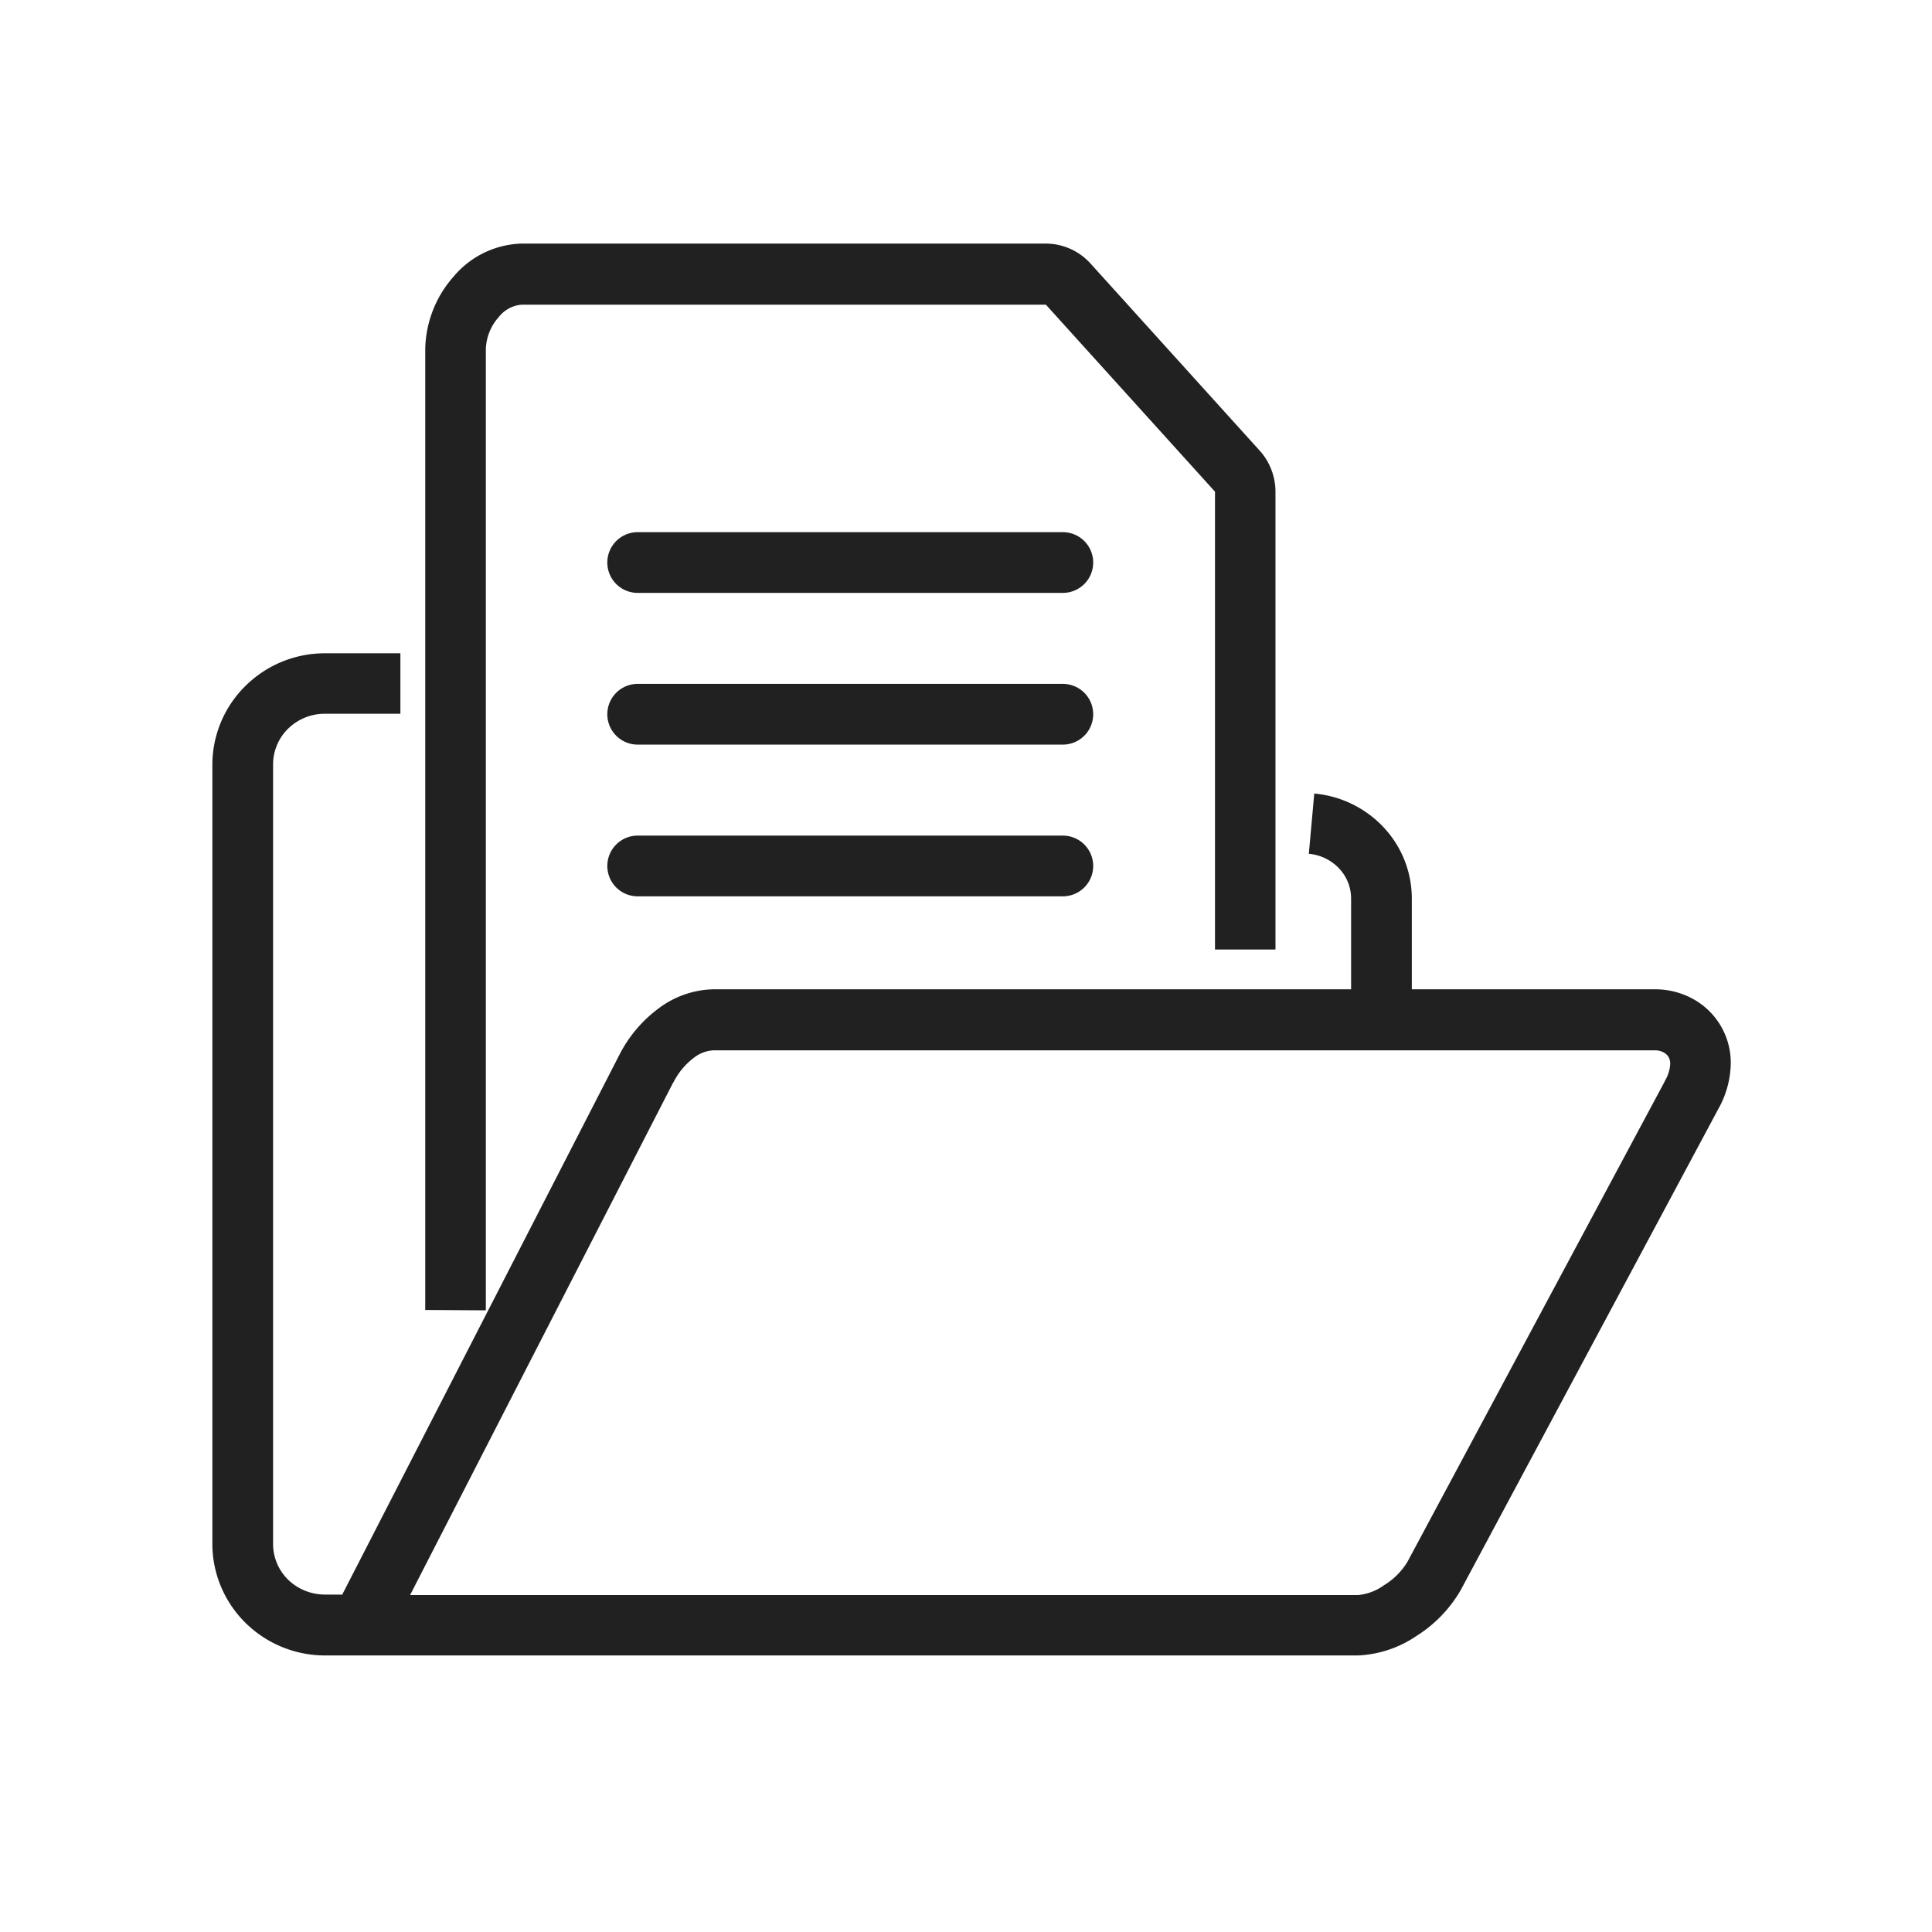
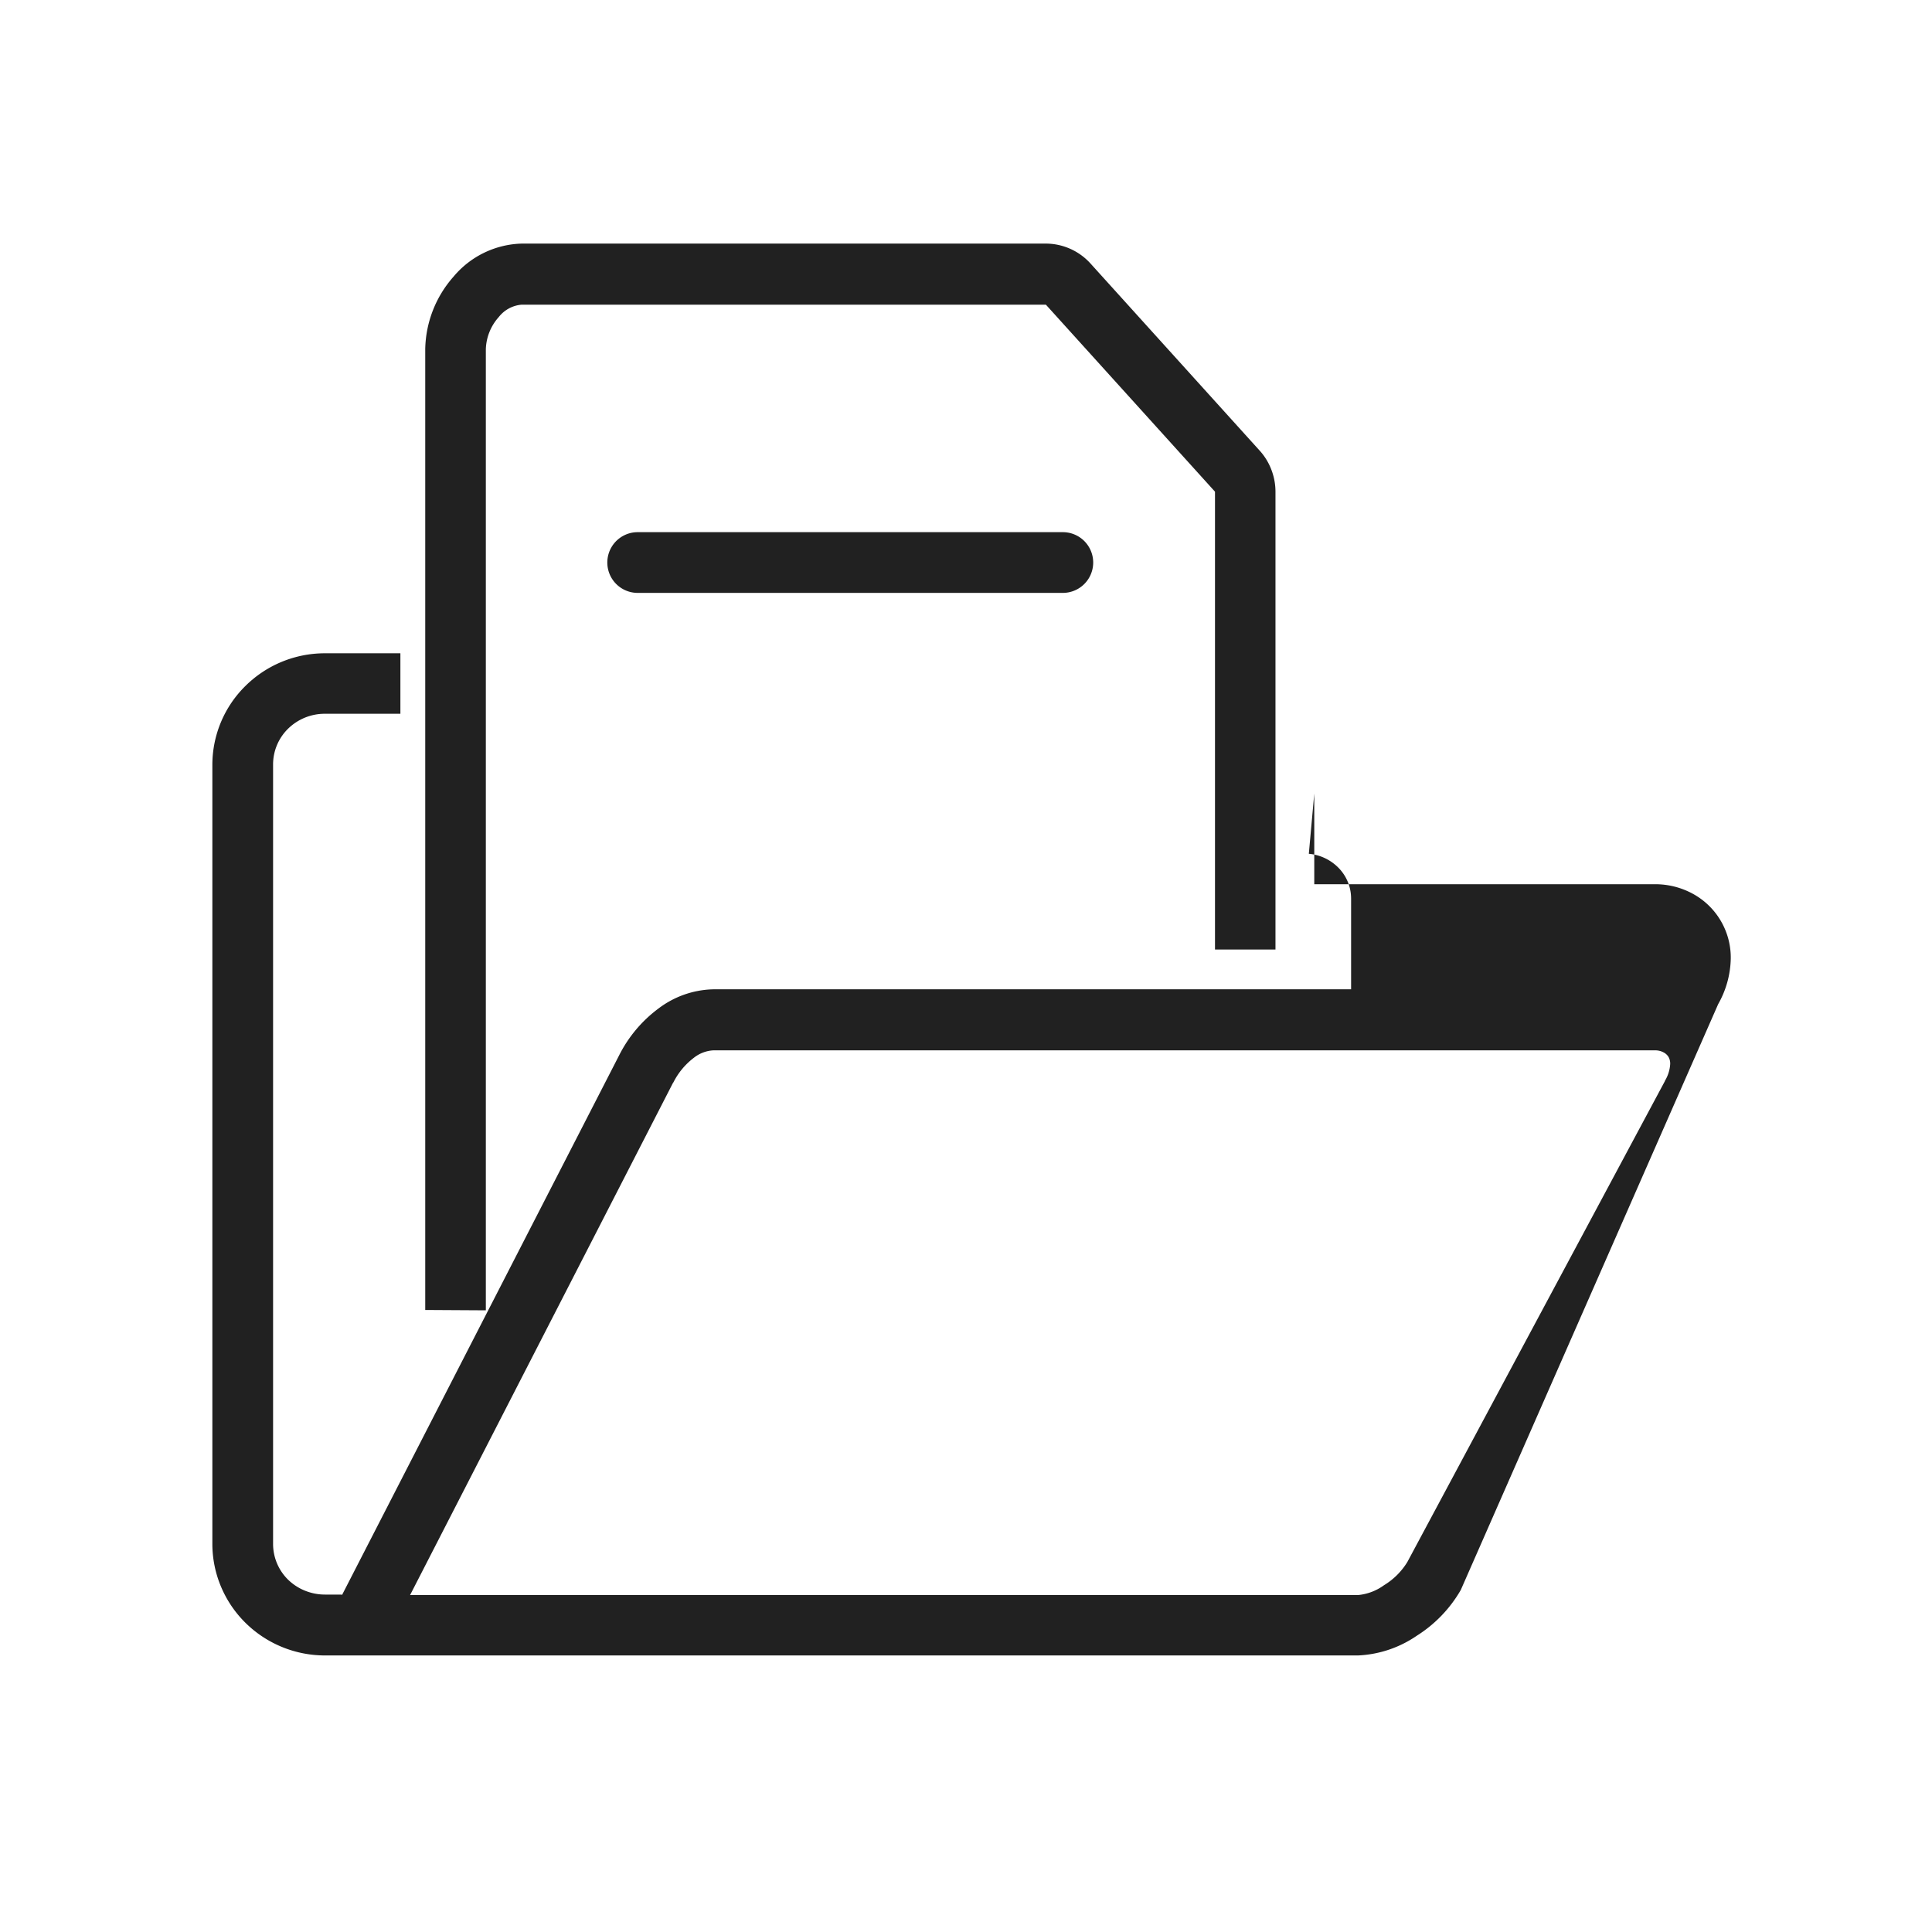
<svg xmlns="http://www.w3.org/2000/svg" width="49" height="49" viewBox="0 0 49 49">
  <g id="Layer_x0020_1" transform="translate(0 -0.369)">
-     <rect id="Rectangle_8057" data-name="Rectangle 8057" width="49" height="49" transform="translate(0 0.369)" fill="rgba(0,0,0,0)" />
    <g id="_445077192" transform="translate(5.391 5.76)">
      <rect id="_445069968" width="37" height="37" transform="translate(0.608 -0.391)" fill="rgba(0,0,0,0)" />
-       <path id="_445079832" d="M227.284,727.729l7.03-13.691h0a3.357,3.357,0,0,1,.994-1.183,2.387,2.387,0,0,1,1.4-.489h16.169v-2.3a1.11,1.11,0,0,0-.3-.761,1.205,1.205,0,0,0-.772-.376l.138-1.528a2.746,2.746,0,0,1,1.759.857,2.638,2.638,0,0,1,.715,1.808v2.3H260.6l.006,0a1.987,1.987,0,0,1,.934.24,1.843,1.843,0,0,1,.966,1.655,2.433,2.433,0,0,1-.319,1.146h0L255.659,727.6h0a3.348,3.348,0,0,1-1.116,1.161,2.856,2.856,0,0,1-1.49.5v0l-26.2,0v0a2.871,2.871,0,0,1-2.015-.825,2.83,2.83,0,0,1-.623-.92,2.8,2.8,0,0,1-.219-1.083h0l0-19.764h0a2.807,2.807,0,0,1,.842-2,2.857,2.857,0,0,1,2.012-.825v0l1.915,0v1.534l-1.915,0v0a1.326,1.326,0,0,0-.935.38,1.27,1.27,0,0,0-.379.907h0l0,19.764h0a1.272,1.272,0,0,0,.378.908,1.323,1.323,0,0,0,.428.28,1.349,1.349,0,0,0,.51.1v0h.426Zm8.4-13-6.673,13,24.046,0v0a1.328,1.328,0,0,0,.653-.248,1.774,1.774,0,0,0,.593-.589l0,0,6.534-12.2,0-.006a.929.929,0,0,0,.133-.424.344.344,0,0,0-.044-.183.319.319,0,0,0-.122-.112.45.45,0,0,0-.206-.053v0H236.709a.871.871,0,0,0-.5.188,1.8,1.8,0,0,0-.525.635Z" transform="translate(-224.001 -692.666)" fill="#212121" />
+       <path id="_445079832" d="M227.284,727.729l7.03-13.691h0a3.357,3.357,0,0,1,.994-1.183,2.387,2.387,0,0,1,1.4-.489h16.169v-2.3a1.11,1.11,0,0,0-.3-.761,1.205,1.205,0,0,0-.772-.376l.138-1.528v2.3H260.6l.006,0a1.987,1.987,0,0,1,.934.24,1.843,1.843,0,0,1,.966,1.655,2.433,2.433,0,0,1-.319,1.146h0L255.659,727.6h0a3.348,3.348,0,0,1-1.116,1.161,2.856,2.856,0,0,1-1.49.5v0l-26.2,0v0a2.871,2.871,0,0,1-2.015-.825,2.83,2.83,0,0,1-.623-.92,2.8,2.8,0,0,1-.219-1.083h0l0-19.764h0a2.807,2.807,0,0,1,.842-2,2.857,2.857,0,0,1,2.012-.825v0l1.915,0v1.534l-1.915,0v0a1.326,1.326,0,0,0-.935.38,1.27,1.27,0,0,0-.379.907h0l0,19.764h0a1.272,1.272,0,0,0,.378.908,1.323,1.323,0,0,0,.428.28,1.349,1.349,0,0,0,.51.1v0h.426Zm8.4-13-6.673,13,24.046,0v0a1.328,1.328,0,0,0,.653-.248,1.774,1.774,0,0,0,.593-.589l0,0,6.534-12.2,0-.006a.929.929,0,0,0,.133-.424.344.344,0,0,0-.044-.183.319.319,0,0,0-.122-.112.45.45,0,0,0-.206-.053v0H236.709a.871.871,0,0,0-.5.188,1.8,1.8,0,0,0-.525.635Z" transform="translate(-224.001 -692.666)" fill="#212121" />
      <path id="_445069632" d="M448.011,298.995V274.624h0a2.85,2.85,0,0,1,.719-1.838,2.335,2.335,0,0,1,1.734-.837h13.286a1.534,1.534,0,0,1,1.129.5l4.29,4.745h0a1.528,1.528,0,0,1,.3.485,1.557,1.557,0,0,1,.106.559h0v11.615h-1.534V278.241h0c0-.005,0,0,0,0l0,0-4.289-4.743H450.461a.82.82,0,0,0-.585.314,1.278,1.278,0,0,0-.328.821h0v24.371Zm15.729-25.511h0l0,0Zm0,0h0Z" transform="translate(-442.617 -271.162)" fill="#212121" />
      <path id="_445068864" d="M640.77,576a.77.77,0,0,0,0,1.54h10.783a.77.77,0,0,0,0-1.54Z" transform="translate(-629.988 -567.894)" fill="#212121" />
-       <path id="_445079376" d="M640.77,736a.77.77,0,1,0,0,1.54h10.783a.77.77,0,1,0,0-1.54Z" transform="translate(-629.988 -724.046)" fill="#212121" />
-       <path id="_445068984" d="M640.77,896a.77.77,0,0,0,0,1.54h10.783a.77.77,0,0,0,0-1.54Z" transform="translate(-629.988 -880.198)" fill="#212121" />
    </g>
  </g>
</svg>